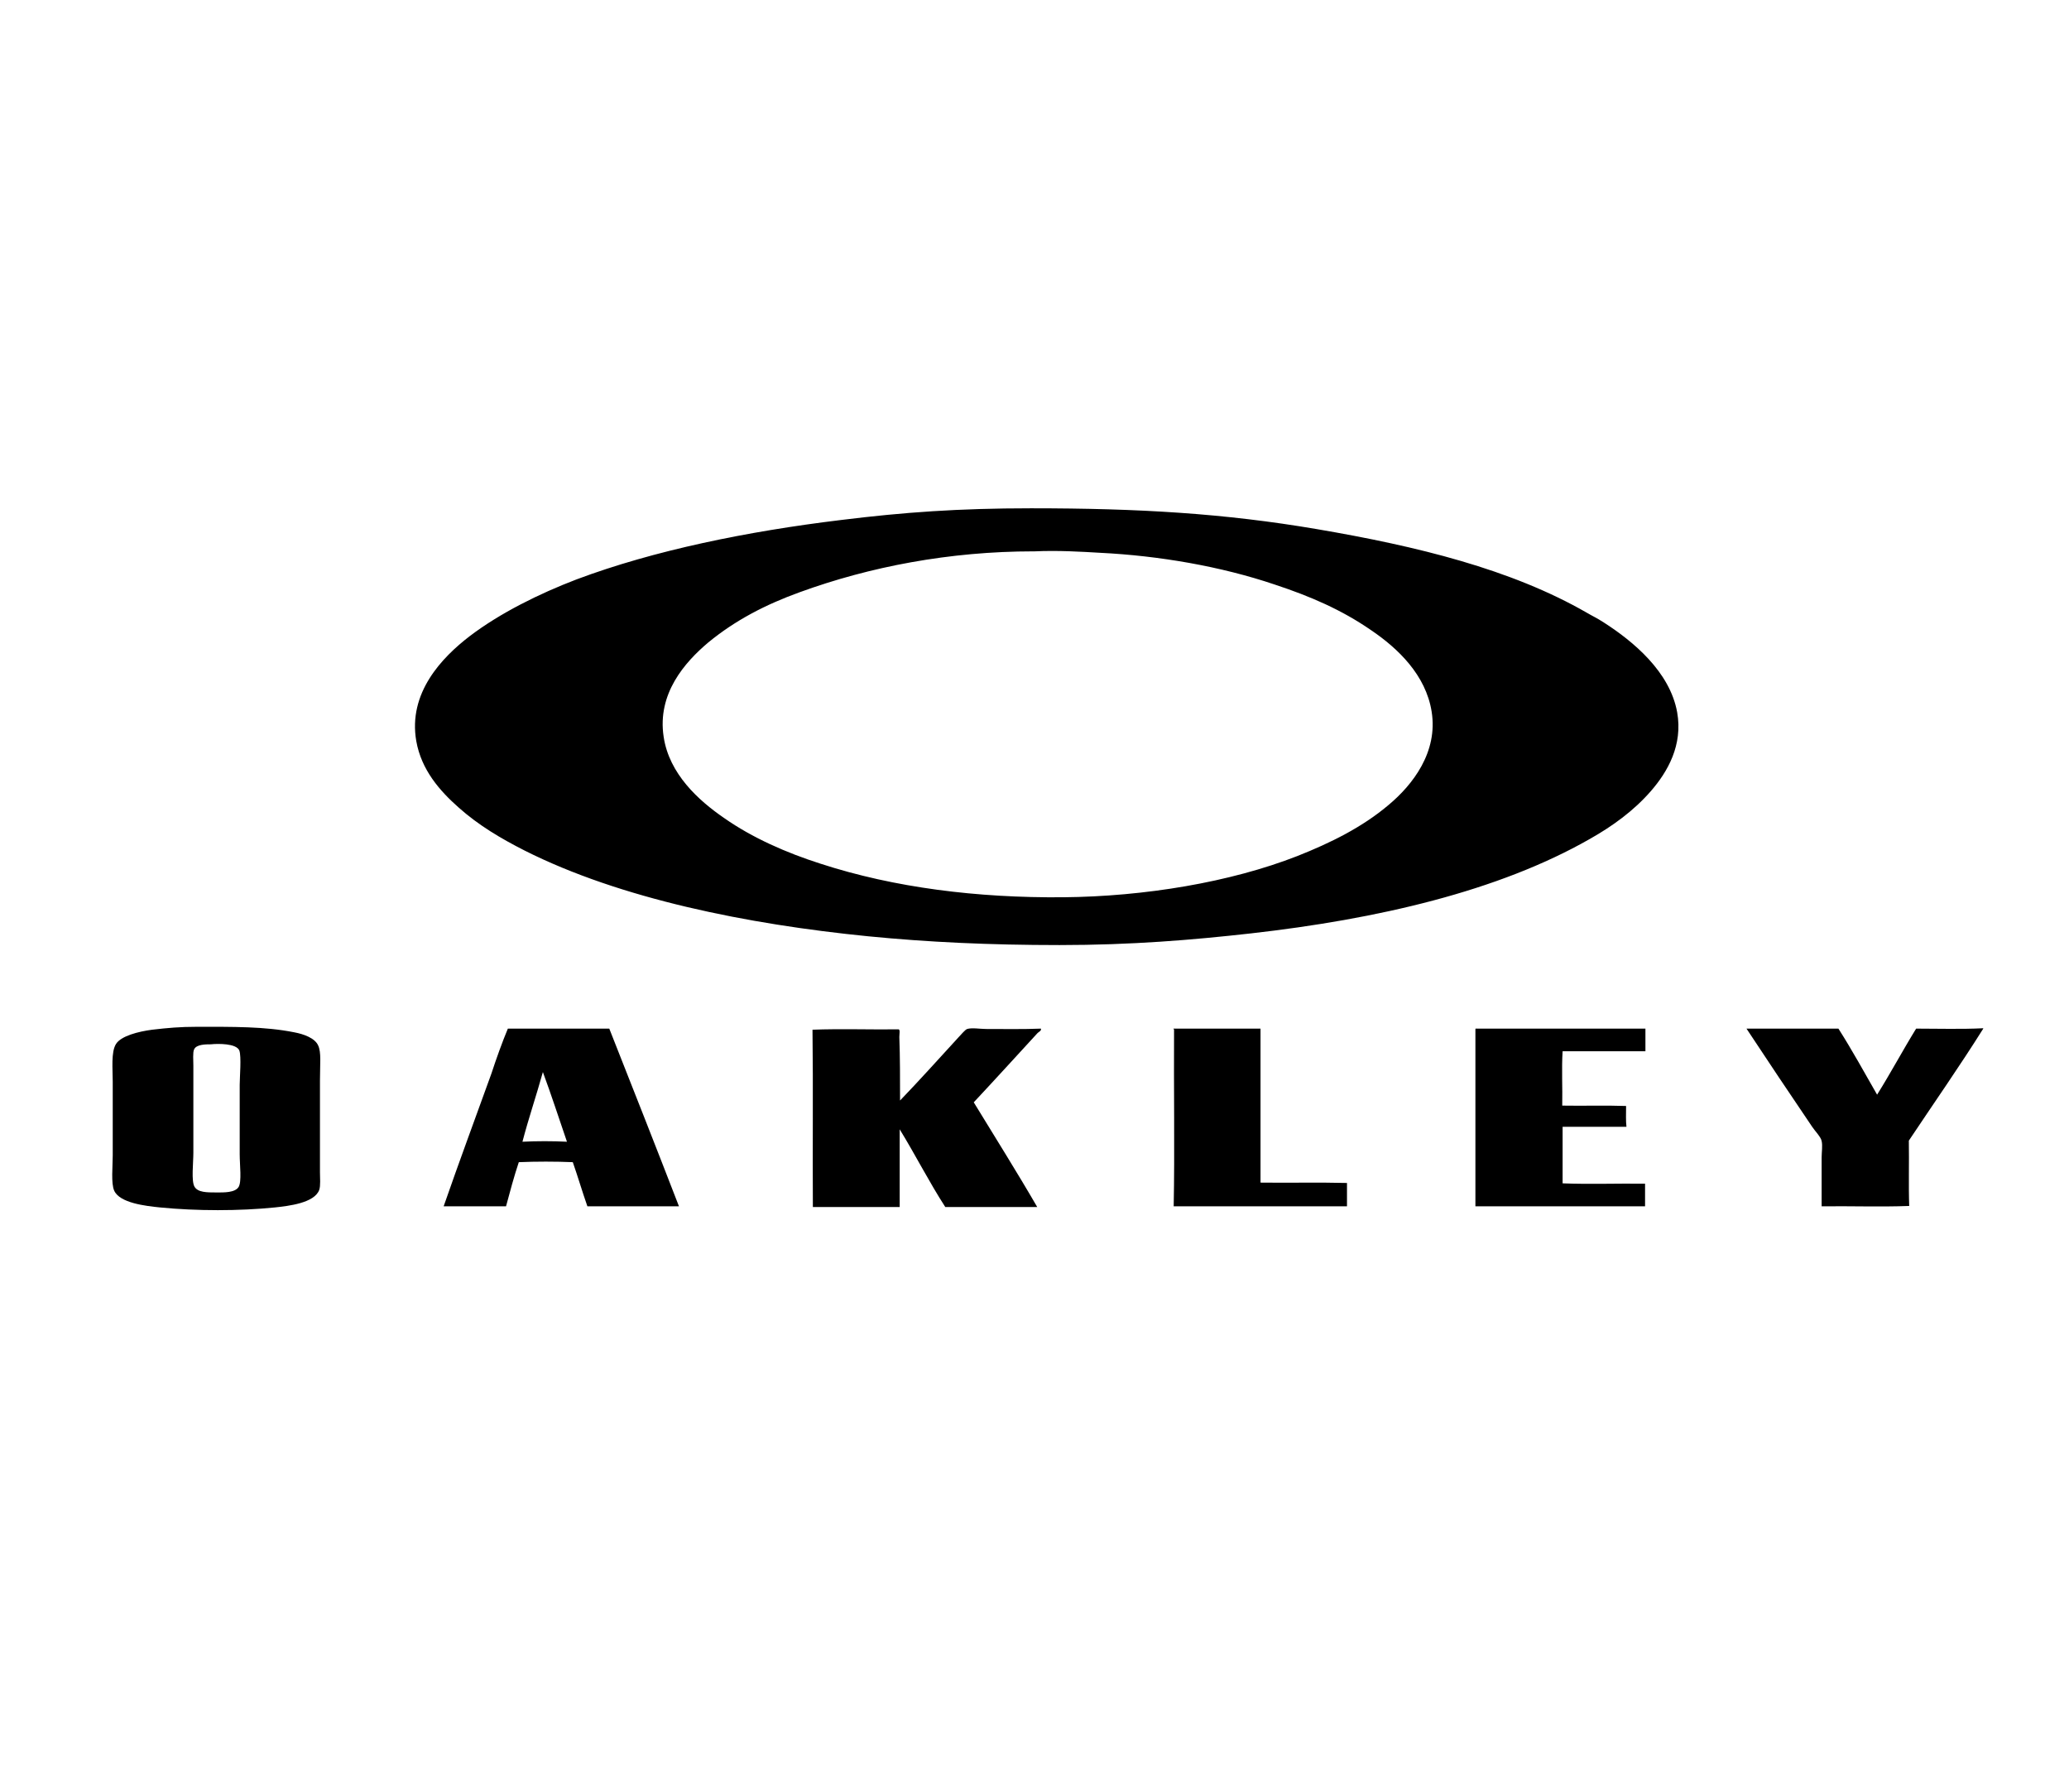
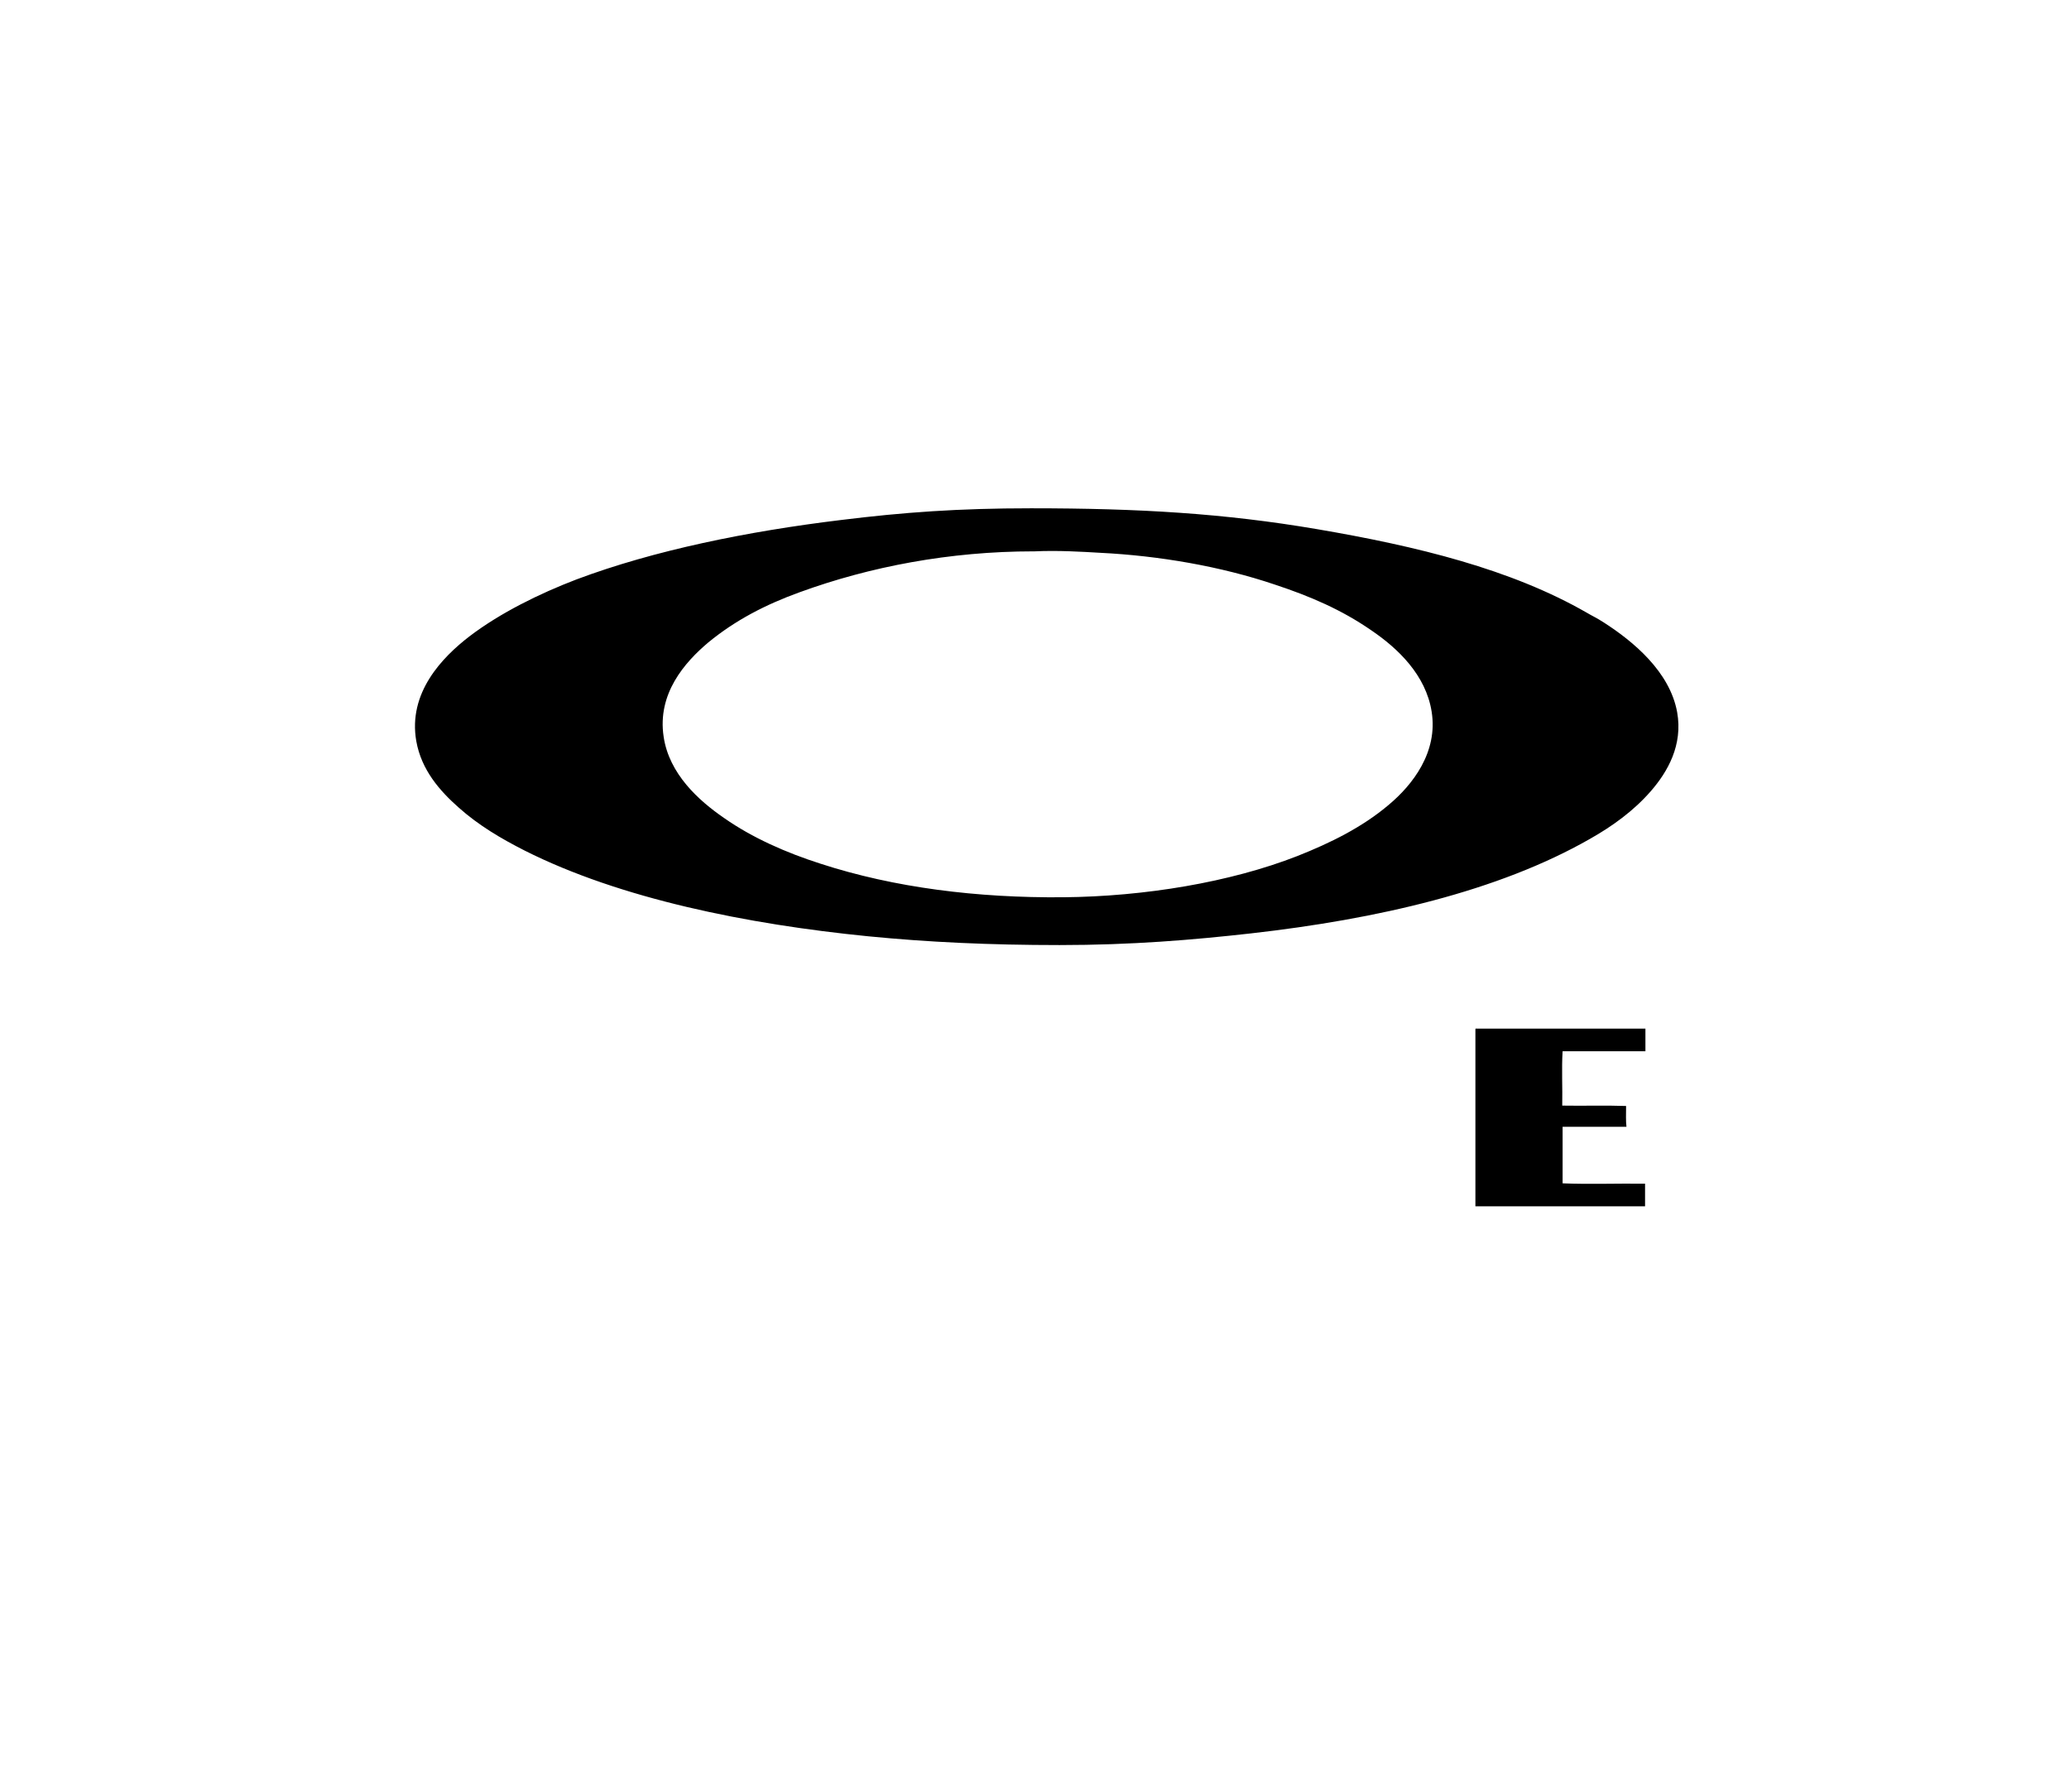
<svg xmlns="http://www.w3.org/2000/svg" version="1.1" id="Camada_1" x="0px" y="0px" viewBox="0 0 567.1 491.2" style="enable-background:new 0 0 567.1 491.2;" xml:space="preserve">
  <style type="text/css">
	.st0{fill-rule:evenodd;clip-rule:evenodd;}
</style>
  <g>
    <g>
      <path class="st0" d="M282.6,139.3c29.7,0,53,1.4,78.3,5.7c27.6,4.7,53.3,11,74,22.9c1.5,0.9,2.7,1.4,4.7,2.7    c8.1,5.2,18.1,13.5,20.1,24.6c1.6,9-2.6,16.3-7.2,21.6c-4.7,5.4-10.5,9.6-16.7,13.1c-25.2,14.4-58.4,22-92.9,25.9    c-16,1.8-32.8,3.2-52.5,3.2c-19.2,0-36.1-0.8-52.4-2.4c-33.2-3.3-68-10.3-94.2-23.5c-6.5-3.3-12.6-6.9-18.1-11.8    c-5.2-4.6-10.2-10.3-11.6-18.2c-2.3-13.2,7-22.9,14.7-28.8c8.3-6.3,19-11.6,29.2-15.5c21.3-8,47-13.2,72.6-16.3    C247.6,140.4,262.7,139.3,282.6,139.3z M283.3,151.1c-23,0-44.9,4.2-64.1,11.2c-9.4,3.4-17.7,7.7-25.1,13.8    c-6.4,5.4-14,14-12.2,25.8c1.5,10.2,9.6,17.5,16.6,22.3c7.7,5.4,17,9.5,26.4,12.5c20.3,6.6,43,9.4,66.5,9.2    c22.3-0.2,45.8-4.1,64.2-11.3c9.1-3.6,17.8-7.9,25-14c6.6-5.5,13.6-14.5,11.8-25.6c-1.6-10-9.2-17.3-16.6-22.3    c-8.1-5.6-16.7-9.3-26.4-12.5c-14.8-5-31.7-7.9-47.8-8.7c-5.1-0.3-11.7-0.7-18-0.4C283.5,151.1,283.4,151.1,283.3,151.1z" />
-       <path class="st0" d="M54,281.4c9.8,0,18.6-0.1,26.6,1.5c2.7,0.5,5.7,1.6,6.6,3.6c0.9,1.9,0.5,5,0.5,9.6c0,8.5,0,16.3,0,25.2    c0,1.6,0.2,3.6-0.2,4.8c-1.3,3.6-8.4,4.4-12.1,4.8c-9.8,1-21.5,1-31.6,0c-3.9-0.4-11-1.2-12.5-4.6c-0.9-2-0.4-6.7-0.4-9.7    c0-7.3,0-12.6,0-20.1c0-3.5-0.5-8.2,0.9-10.4c1.4-2.2,6.1-3.4,9.9-3.9C46,281.7,49.3,281.4,54,281.4z M53.2,287.6    c-0.4,0.8-0.2,3.1-0.2,4.5c0,8.4,0,15.5,0,23.8c0,2.8-0.6,7.7,0.3,9.3c0.9,1.6,3.4,1.6,6,1.6c2,0,5.1,0.1,6.1-1.5    c0.9-1.5,0.3-6,0.3-9c0-7.7,0-11.5,0-19c0-2,0.5-7.8-0.1-9.4c-0.8-2-6-1.9-7.8-1.7C56.4,286.2,53.8,286.2,53.2,287.6z" />
-       <path class="st0" d="M139.2,281.9c8.8,0,18.6,0,27.8,0c6.4,16.2,12.8,32.4,19.1,48.7c-8.4,0-16.7,0-25.1,0c-1.4-4-2.6-8.1-4-12.1    c-4.7-0.2-10.1-0.2-14.8,0c-1.3,3.9-2.4,8-3.5,12.1c-5.7,0-11.4,0-17.1,0c4.2-12.1,8.7-24.2,13.1-36.4    C136,290.2,137.7,285.5,139.2,281.9z M143.2,312.9c3.8-0.2,8.4-0.2,12.2,0c-2.2-6.4-4.3-12.9-6.6-19.1    C147,300.3,144.9,306.4,143.2,312.9z" />
-       <path class="st0" d="M246.7,301.6c5.2-5.4,10.6-11.4,16-17.3c0.7-0.7,1.8-2.1,2.4-2.3c1.3-0.4,3.6,0,5.1,0c5,0,10.3,0.1,15.1-0.1    c0.2,0.6-0.6,0.9-0.9,1.2c-5.7,6.2-11.7,12.8-17.5,19c5.8,9.5,11.9,19.2,17.4,28.7c-8.4,0-16.8,0-25.2,0    c-4.4-6.8-8.2-14.3-12.5-21.3c0,7.1,0,14.2,0,21.3c-7.9,0-15.8,0-23.8,0c-0.1-15.7,0.1-32.7-0.1-48.6c7.6-0.3,16.2,0,23.5-0.1    c0.6-0.1,0.3,1.3,0.3,2.1C246.7,289.5,246.7,295.9,246.7,301.6z" />
-       <path class="st0" d="M321.8,281.9c7.9,0,15.8,0,23.7,0c0,14,0,28.6,0,42.2c7.8,0.1,16-0.1,23.7,0.1c0,2.1,0,4.3,0,6.4    c-15.8,0-31.7,0-47.5,0c0.3-14.9,0-32.6,0.1-48.5C321.5,282.1,321.8,281.7,321.8,281.9z" />
      <path class="st0" d="M404.5,281.9c15.5,0,31,0,46.5,0c0,2.1,0,4.1,0,6.2c-7.6,0-15.1,0-22.7,0c-0.3,4.8,0,10-0.1,14.9    c5.8,0.1,11.9-0.1,17.5,0.1c0,2.1-0.1,4.1,0.1,5.7c-5.8,0-11.7,0-17.5,0c0,5.2,0,10.3,0,15.5c7.3,0.3,15.1,0,22.6,0.1    c0,2.1,0,4.1,0,6.2c-15.5,0-31,0-46.5,0c0-16.2,0-32.3,0-48.5C404.4,281.9,404.5,281.8,404.5,281.9z" />
-       <path class="st0" d="M543.5,281.8c0.1,0,0.1,0,0.1,0.1c-6.4,10.2-13.6,20.5-20.4,30.7c0.1,5.9-0.1,12.6,0.1,17.9    c-7.8,0.3-16,0-24,0.1c0-4.3,0-8.8,0-13.4c0-1.5,0.3-3.2,0-4.5c-0.2-1.1-1.8-2.7-2.6-3.9c-6.1-9-12.2-18.1-18-26.9    c8.4,0,16.8,0,25.2,0c3.7,5.8,7.1,12,10.6,18.1c3.7-5.9,7-12.1,10.7-18.1C531.3,281.9,537.6,282.1,543.5,281.8z" />
    </g>
  </g>
</svg>